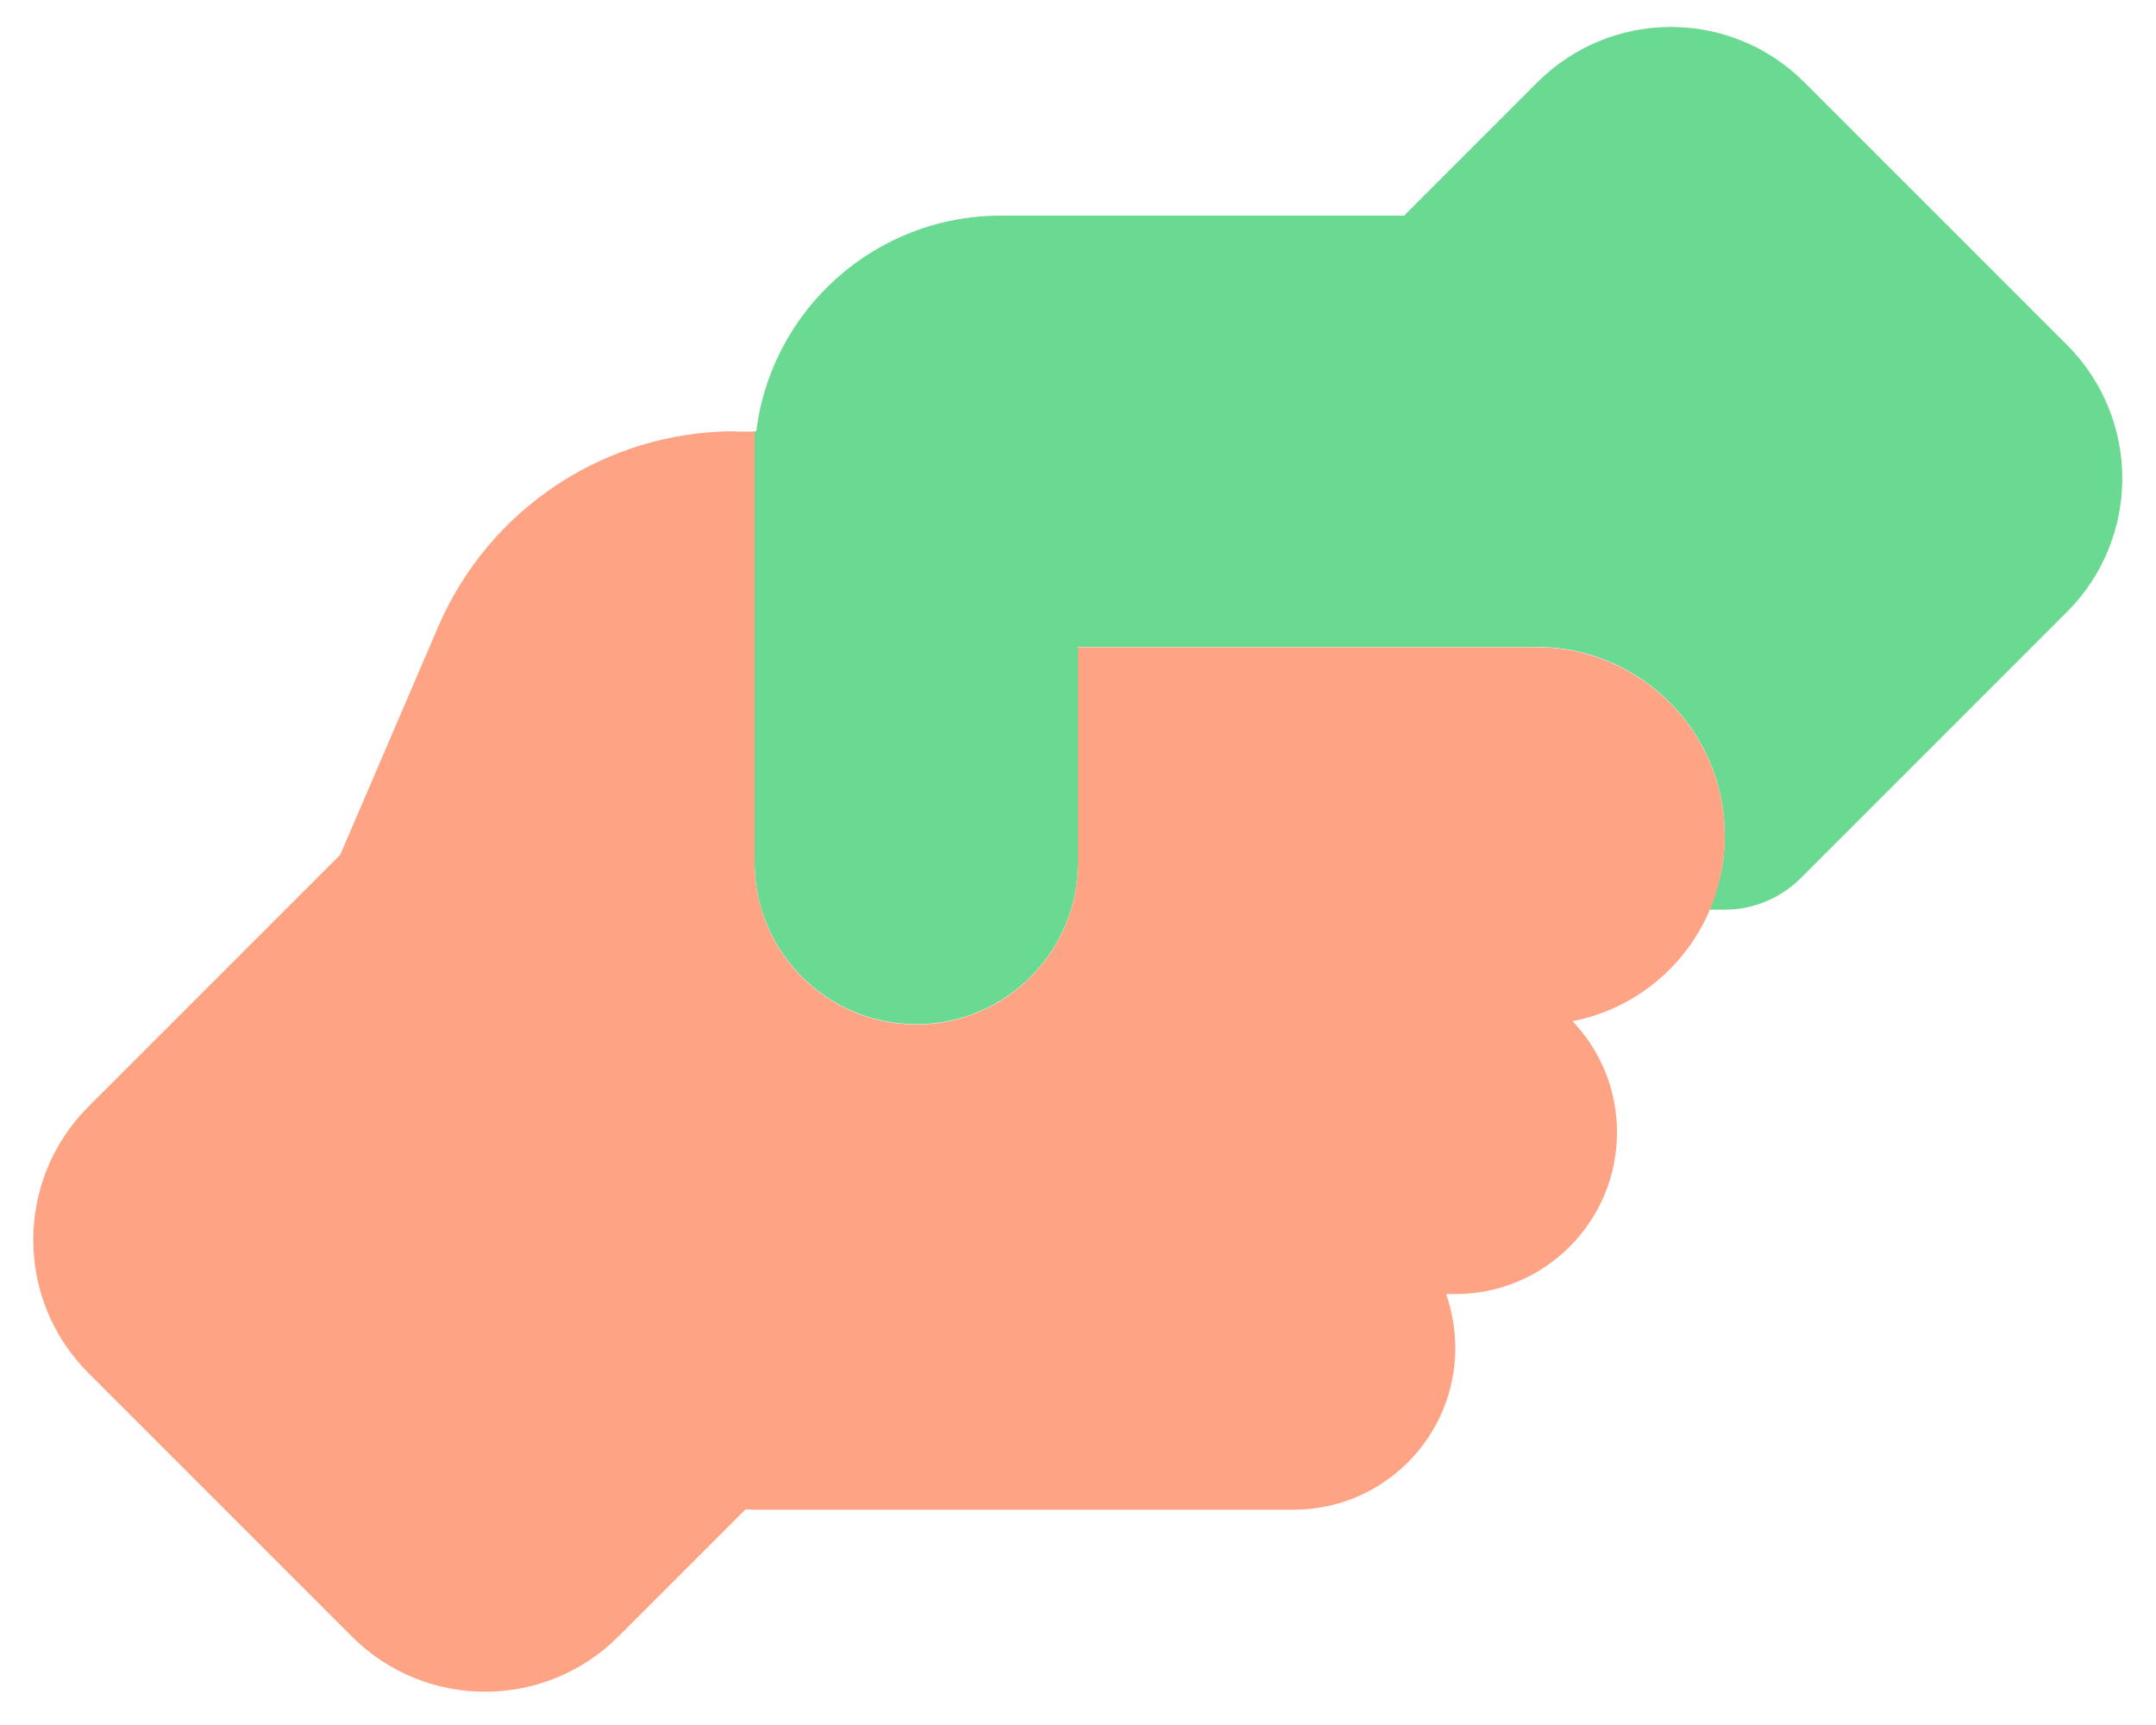
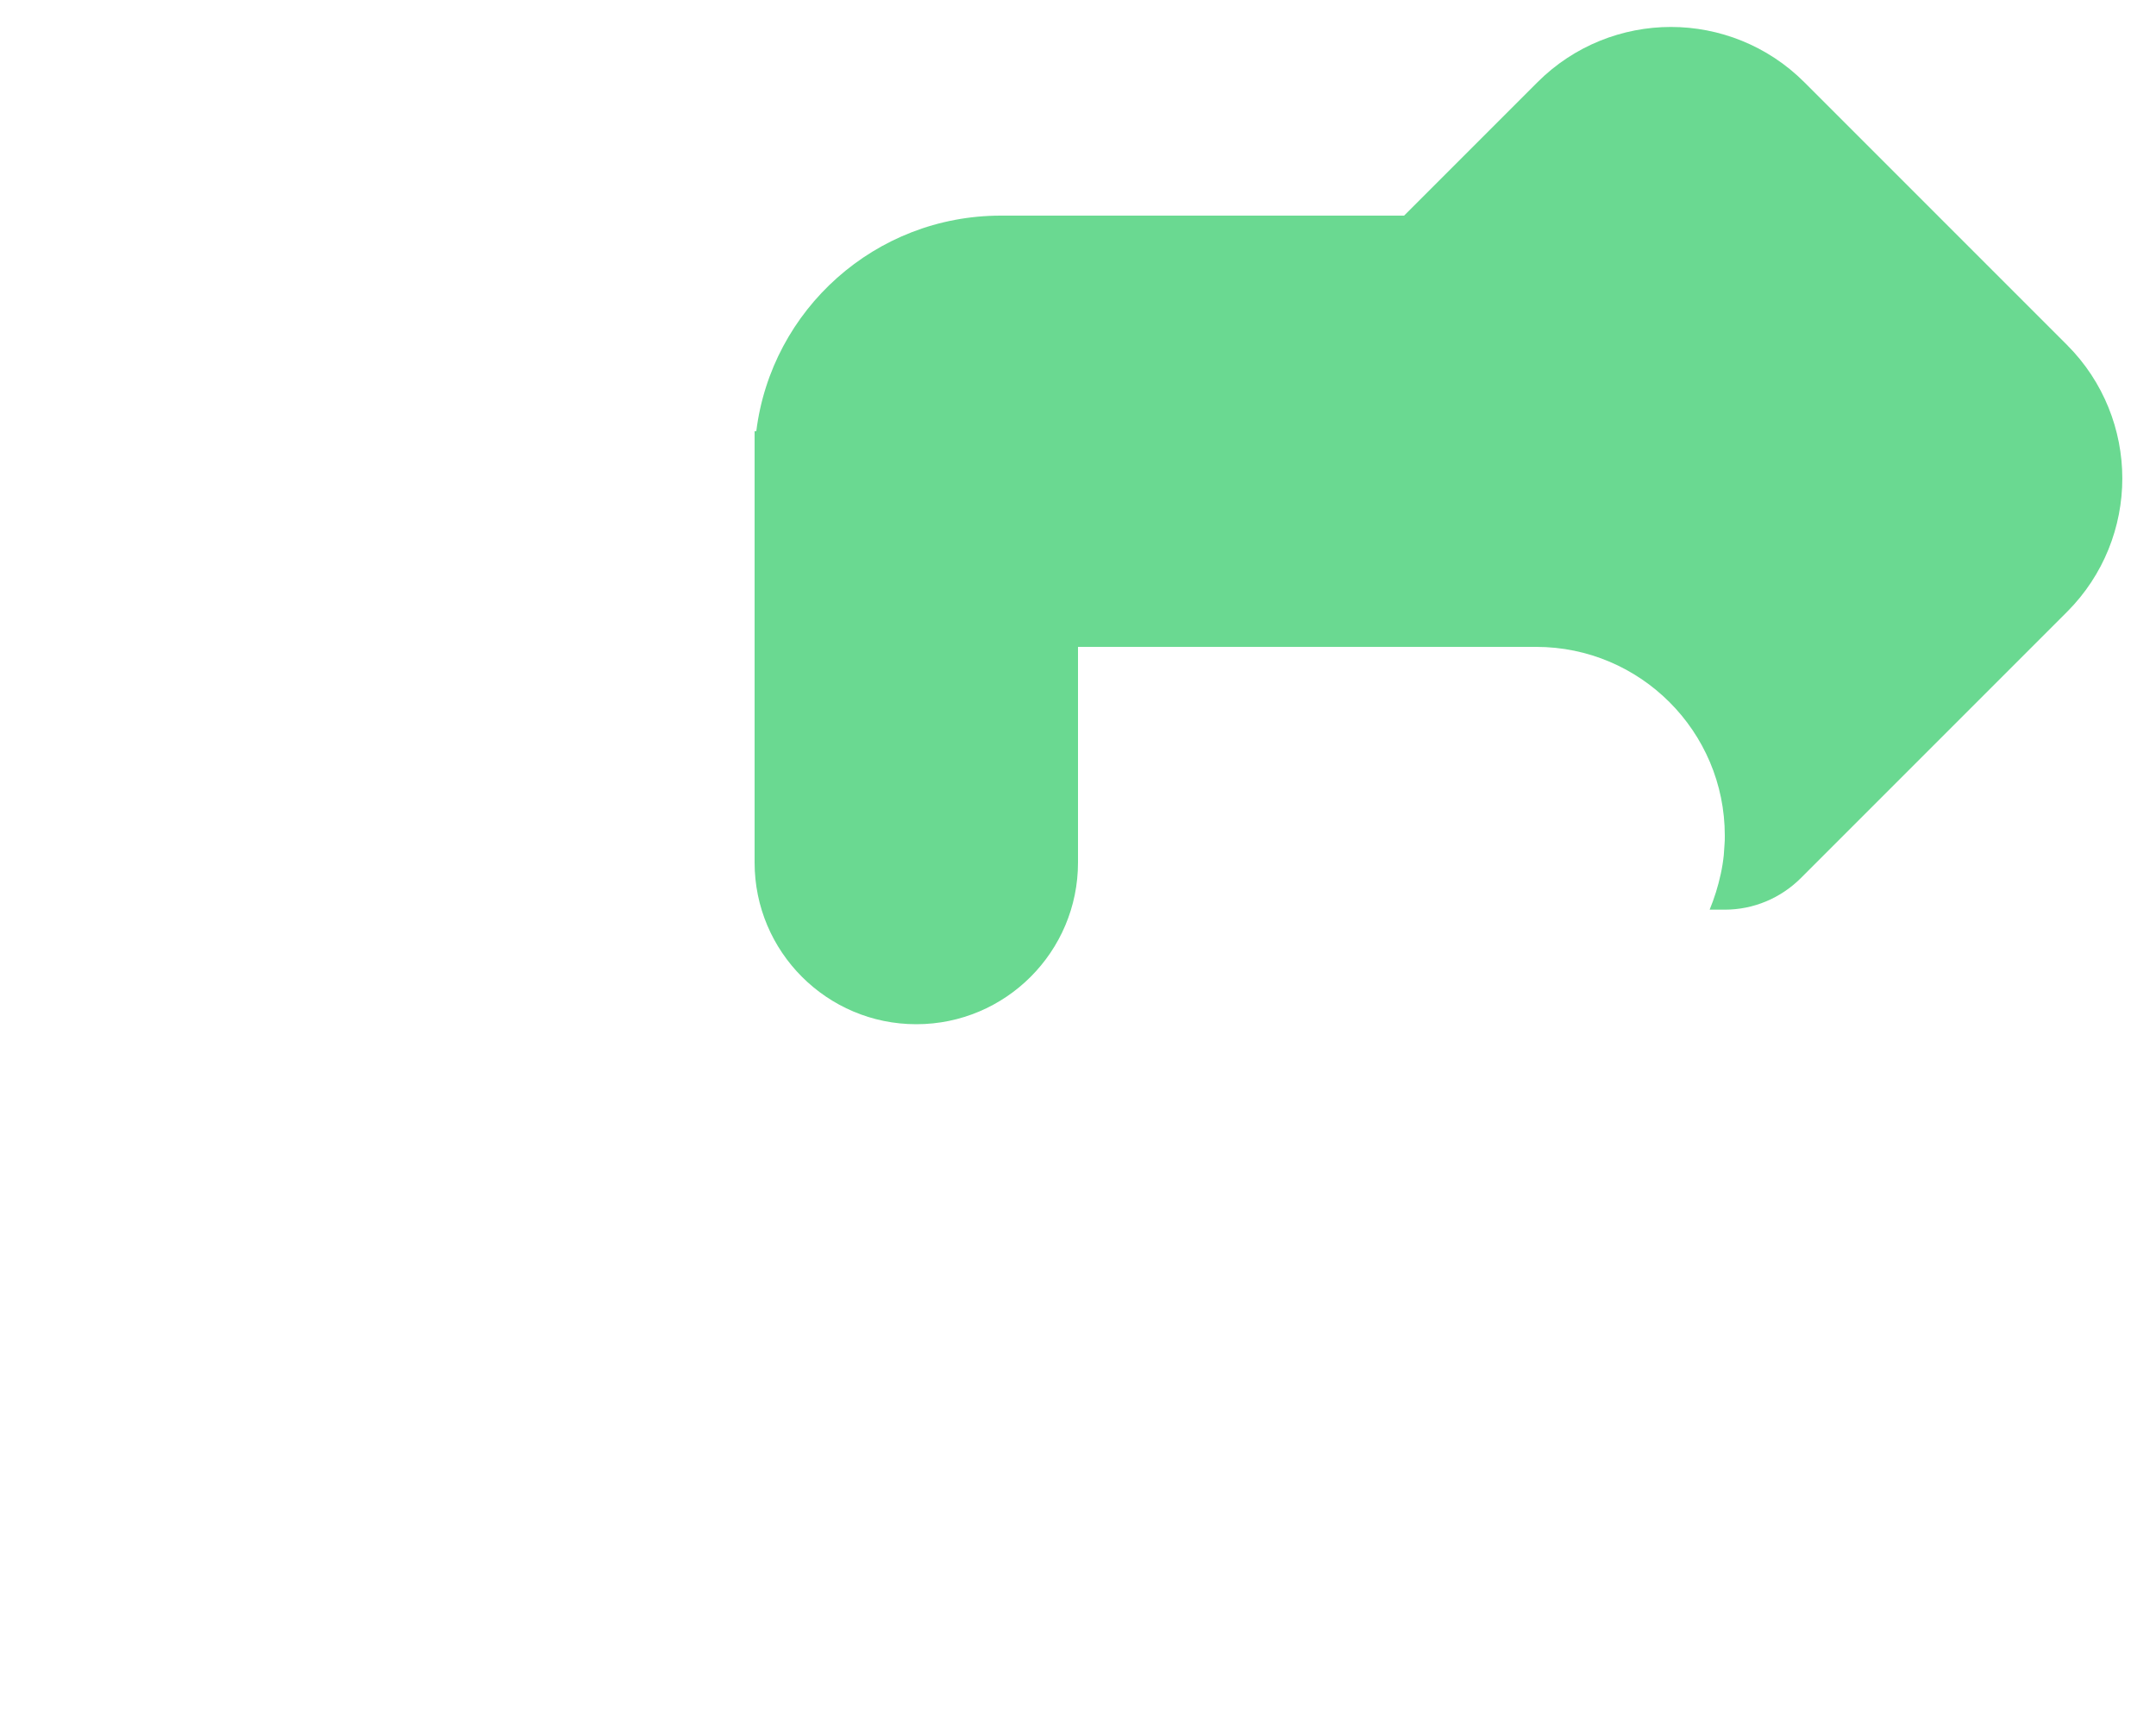
<svg xmlns="http://www.w3.org/2000/svg" id="Laag_1" version="1.1" viewBox="0 0 640 512">
  <defs>
    <style>
      .st0 {
        fill: #6ad991;
        isolation: isolate;
      }

      .st1 {
        fill: #ffa385;
      }
    </style>
  </defs>
  <path class="st0" d="M224,128v128c0,26.5,21.5,48,48,48s48-21.5,48-48v-64h136c30.9,0,56,25.1,56,56,0,1,0,2-.1,2.9s-.1,1.9-.2,2.9c-.2,1.9-.5,3.8-.9,5.6-.8,3.7-1.9,7.2-3.3,10.6h4.5c8.5,0,16.6-3.4,22.6-9.4l79-79c10.9-10.9,16.4-25.3,16.4-39.6s-5.5-28.7-16.4-39.6l-78-78c-10.9-10.9-25.3-16.4-39.6-16.4s-28.7,5.5-39.6,16.4l-39.6,39.6h-119.7c-37.3,0-68.1,27.9-72.6,64h-.6.1Z" />
-   <path class="st1" d="M218.2,128c-38.4,0-73.1,22.9-88.2,58.2l-29,67.5-74.7,74.7c-21.9,21.9-21.9,57.3,0,79.2l78.1,78.1c21.9,21.9,57.3,21.9,79.2,0l37.7-37.7c.9,0,1.8.1,2.7.1h160c26.5,0,48-21.5,48-48,0-5.6-1-11-2.7-16h2.7c26.5,0,48-21.5,48-48,0-12.8-5-24.4-13.2-33,25.8-5,45.2-27.7,45.2-55,0-30.9-25.1-56-56-56h-136v64c0,26.5-21.5,48-48,48s-48-21.5-48-48v-128h-5.8v-.1Z" />
</svg>